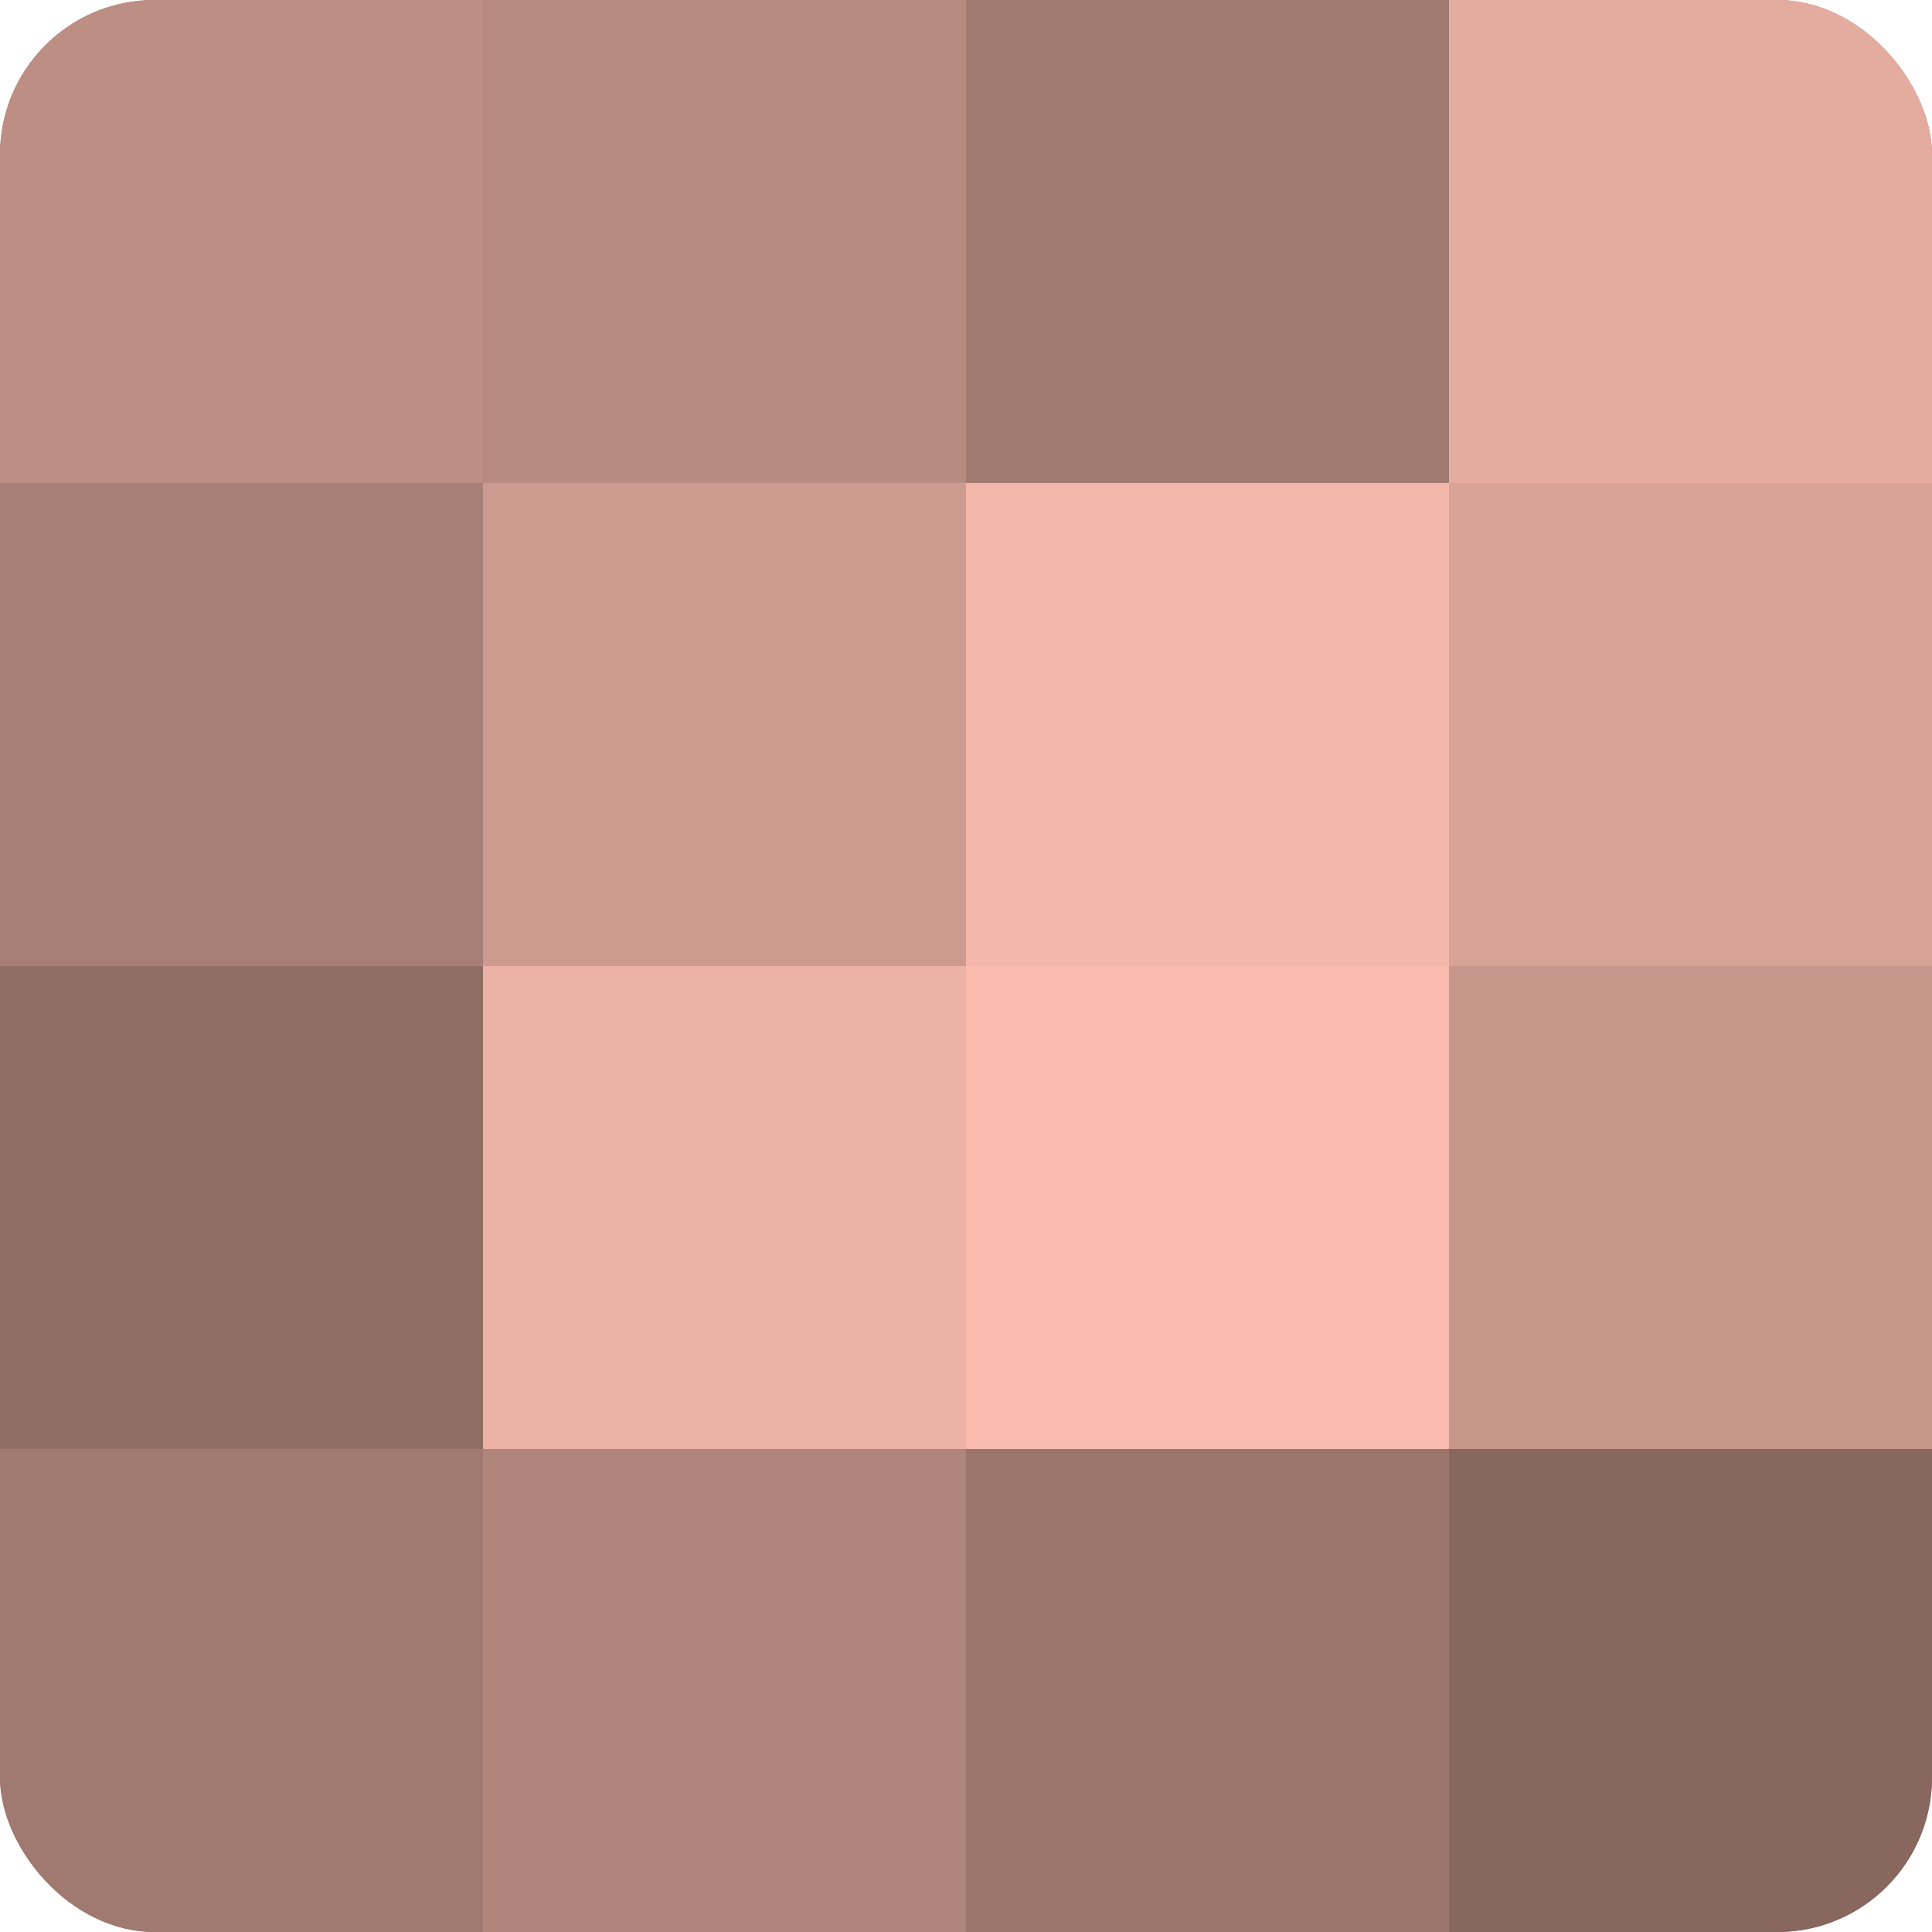
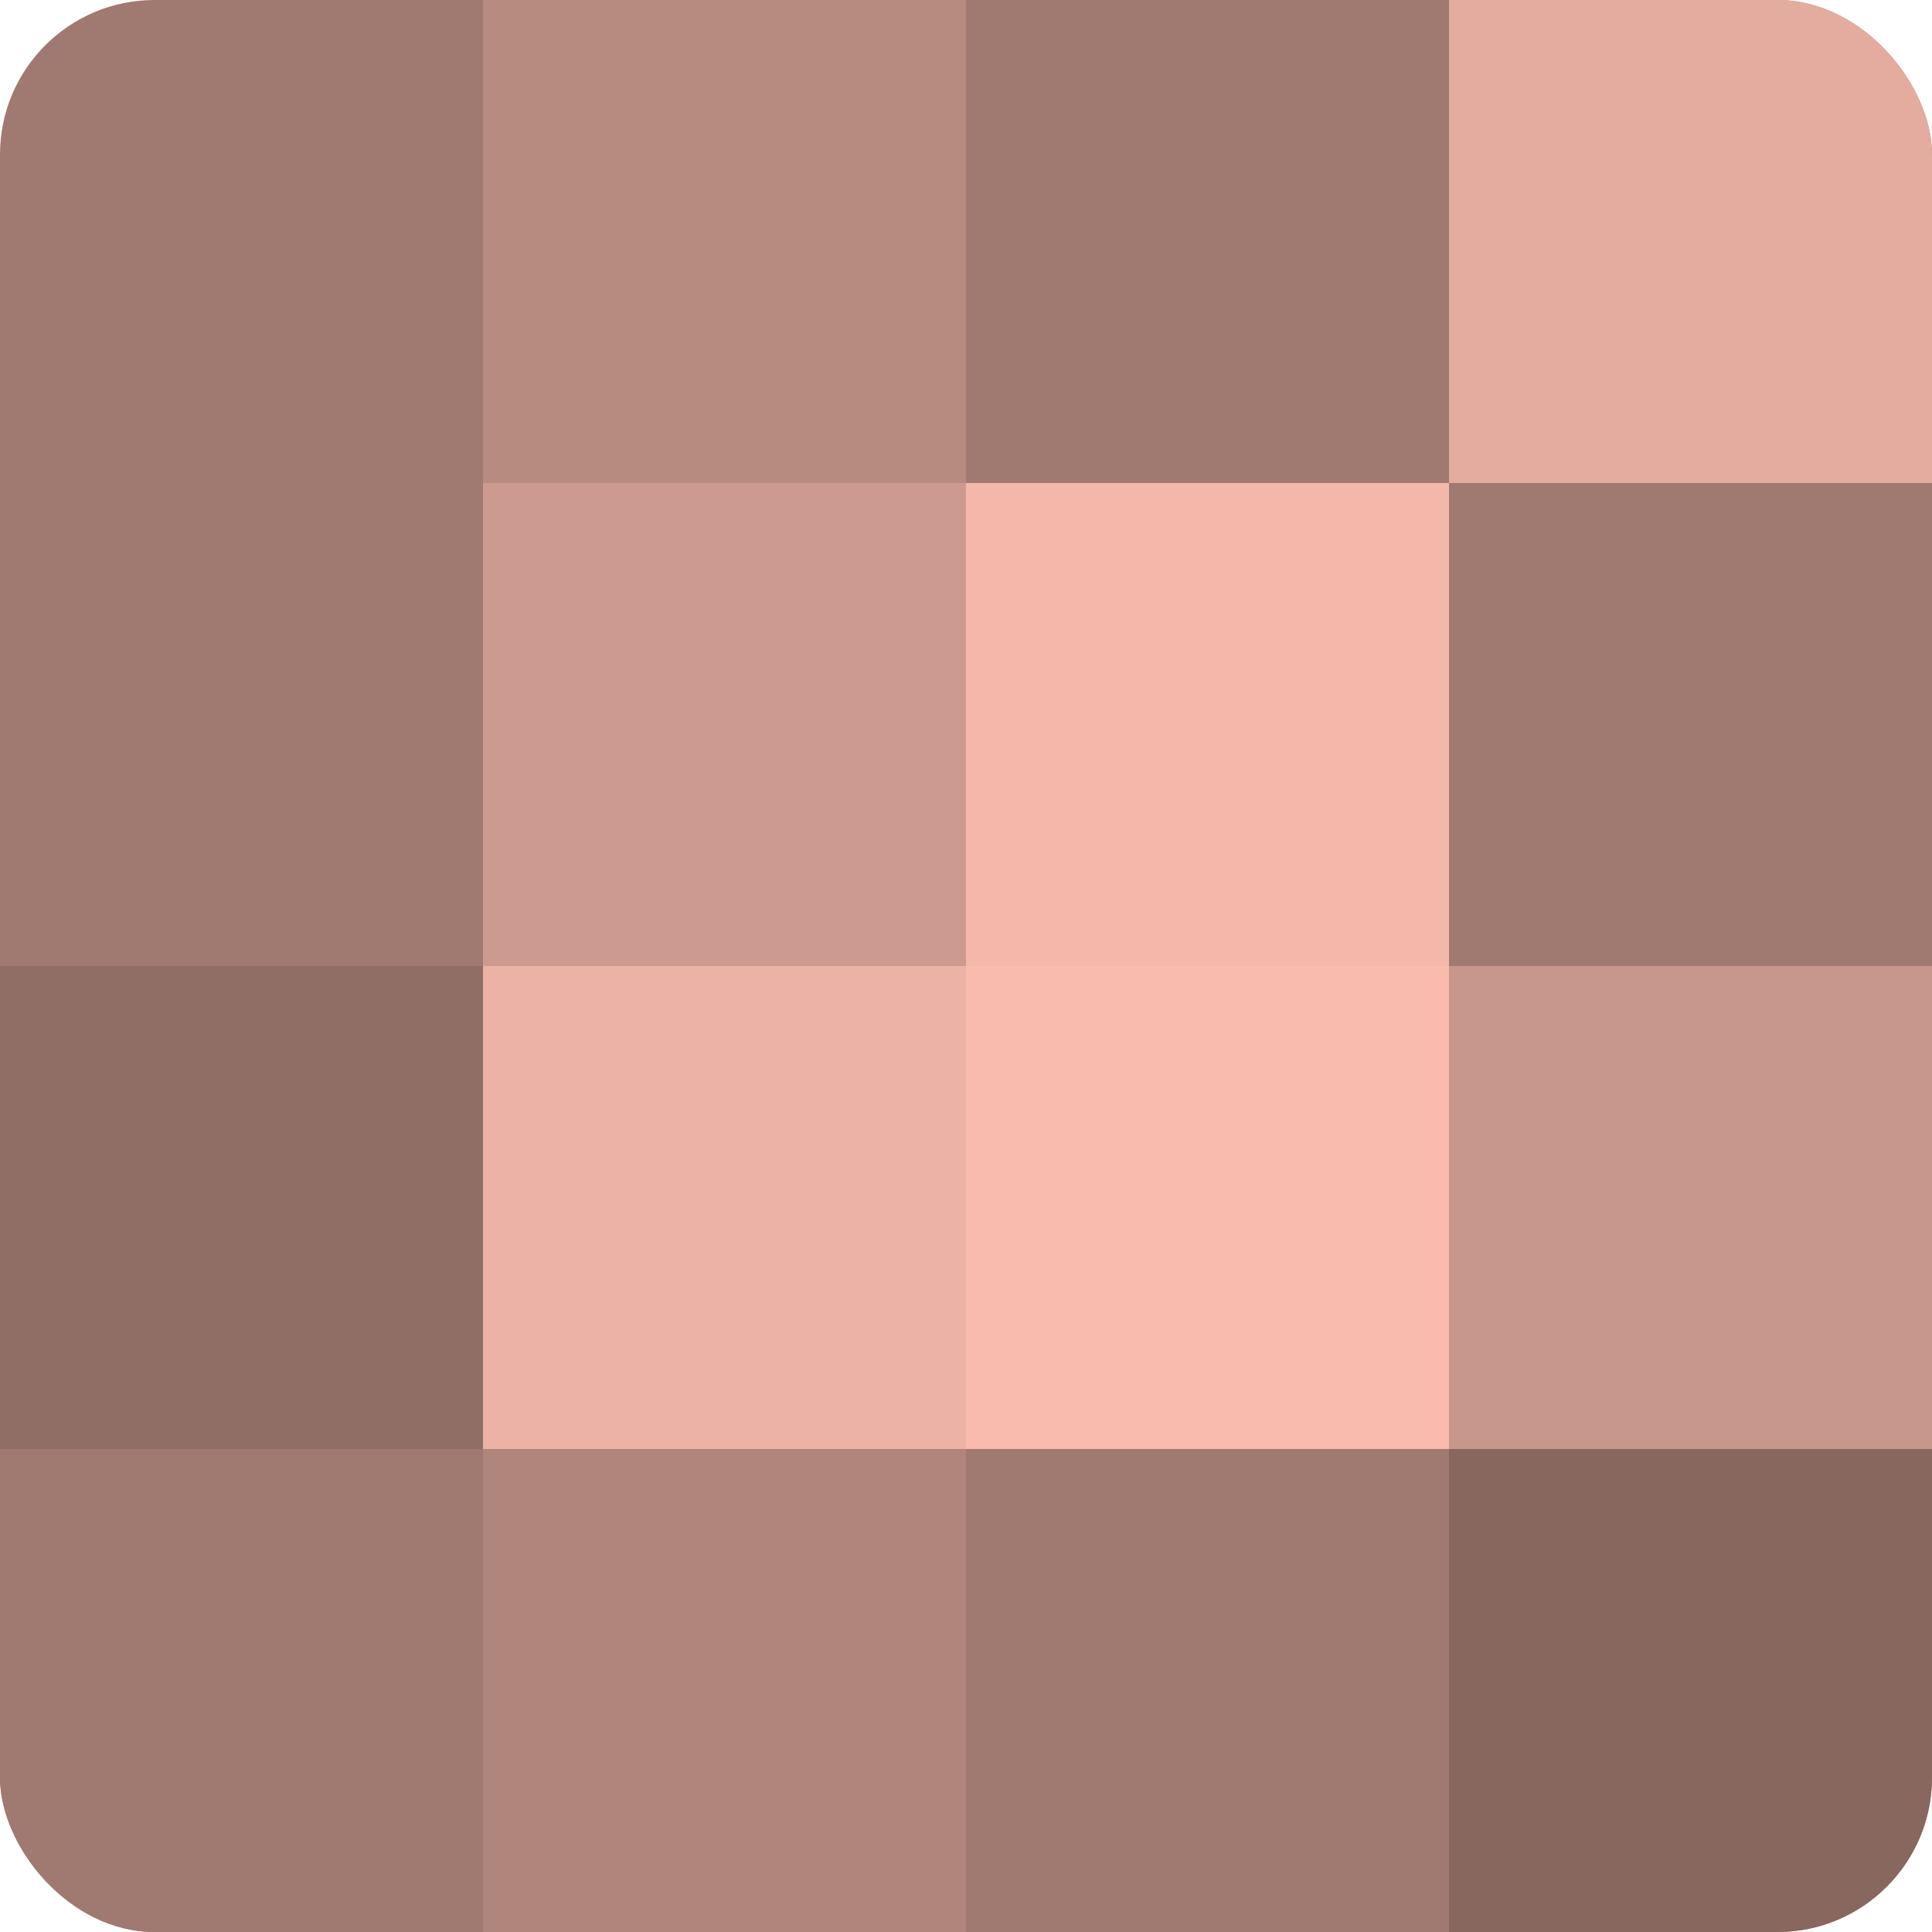
<svg xmlns="http://www.w3.org/2000/svg" width="60" height="60" viewBox="0 0 100 100" preserveAspectRatio="xMidYMid meet">
  <defs>
    <clipPath id="c" width="100" height="100">
      <rect width="100" height="100" rx="8" ry="8" />
    </clipPath>
  </defs>
  <g clip-path="url(#c)">
    <rect width="100" height="100" fill="#a07970" />
-     <rect width="25" height="25" fill="#bc8e84" />
-     <rect y="25" width="25" height="25" fill="#a87f76" />
    <rect y="50" width="25" height="25" fill="#906d65" />
    <rect y="75" width="25" height="25" fill="#a07970" />
    <rect x="25" width="25" height="25" fill="#b88b81" />
    <rect x="25" y="25" width="25" height="25" fill="#cc9a8f" />
    <rect x="25" y="50" width="25" height="25" fill="#ecb2a5" />
    <rect x="25" y="75" width="25" height="25" fill="#b0857b" />
    <rect x="50" width="25" height="25" fill="#a07970" />
    <rect x="50" y="25" width="25" height="25" fill="#f4b8ab" />
    <rect x="50" y="50" width="25" height="25" fill="#f8bbad" />
-     <rect x="50" y="75" width="25" height="25" fill="#9c766d" />
    <rect x="75" width="25" height="25" fill="#e4ac9f" />
-     <rect x="75" y="25" width="25" height="25" fill="#d8a397" />
    <rect x="75" y="50" width="25" height="25" fill="#c8978c" />
    <rect x="75" y="75" width="25" height="25" fill="#88675f" />
  </g>
</svg>